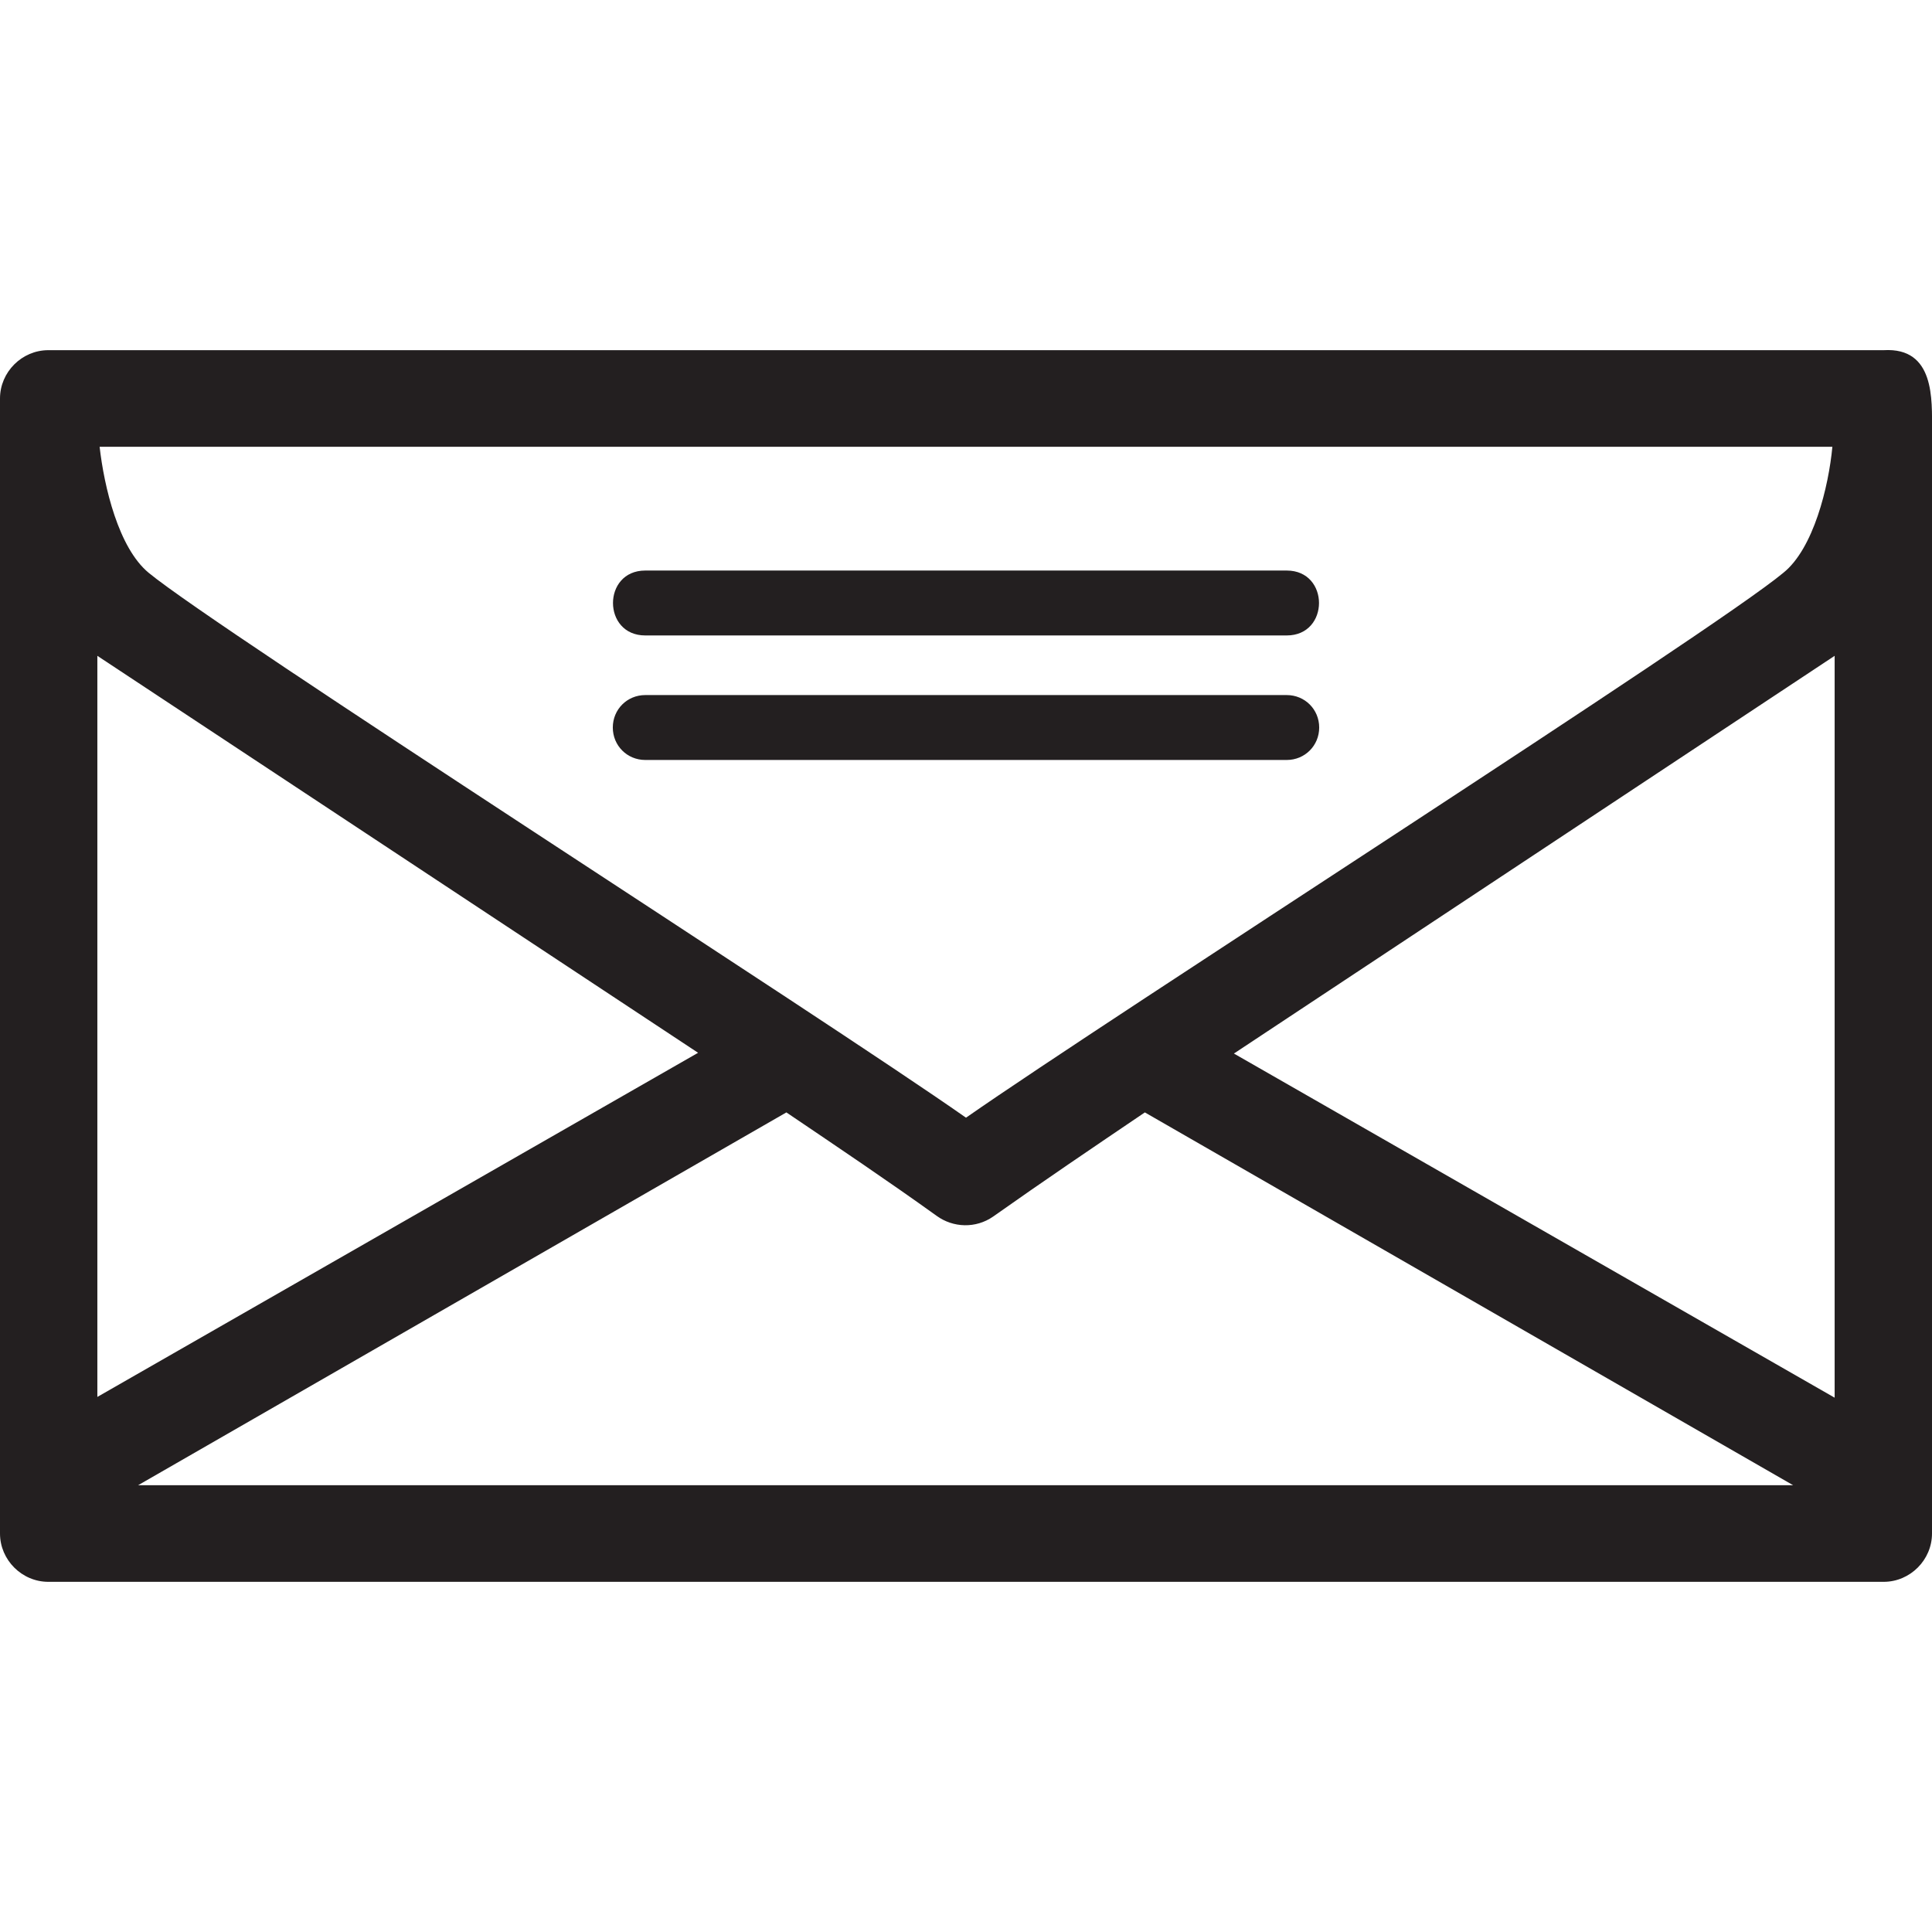
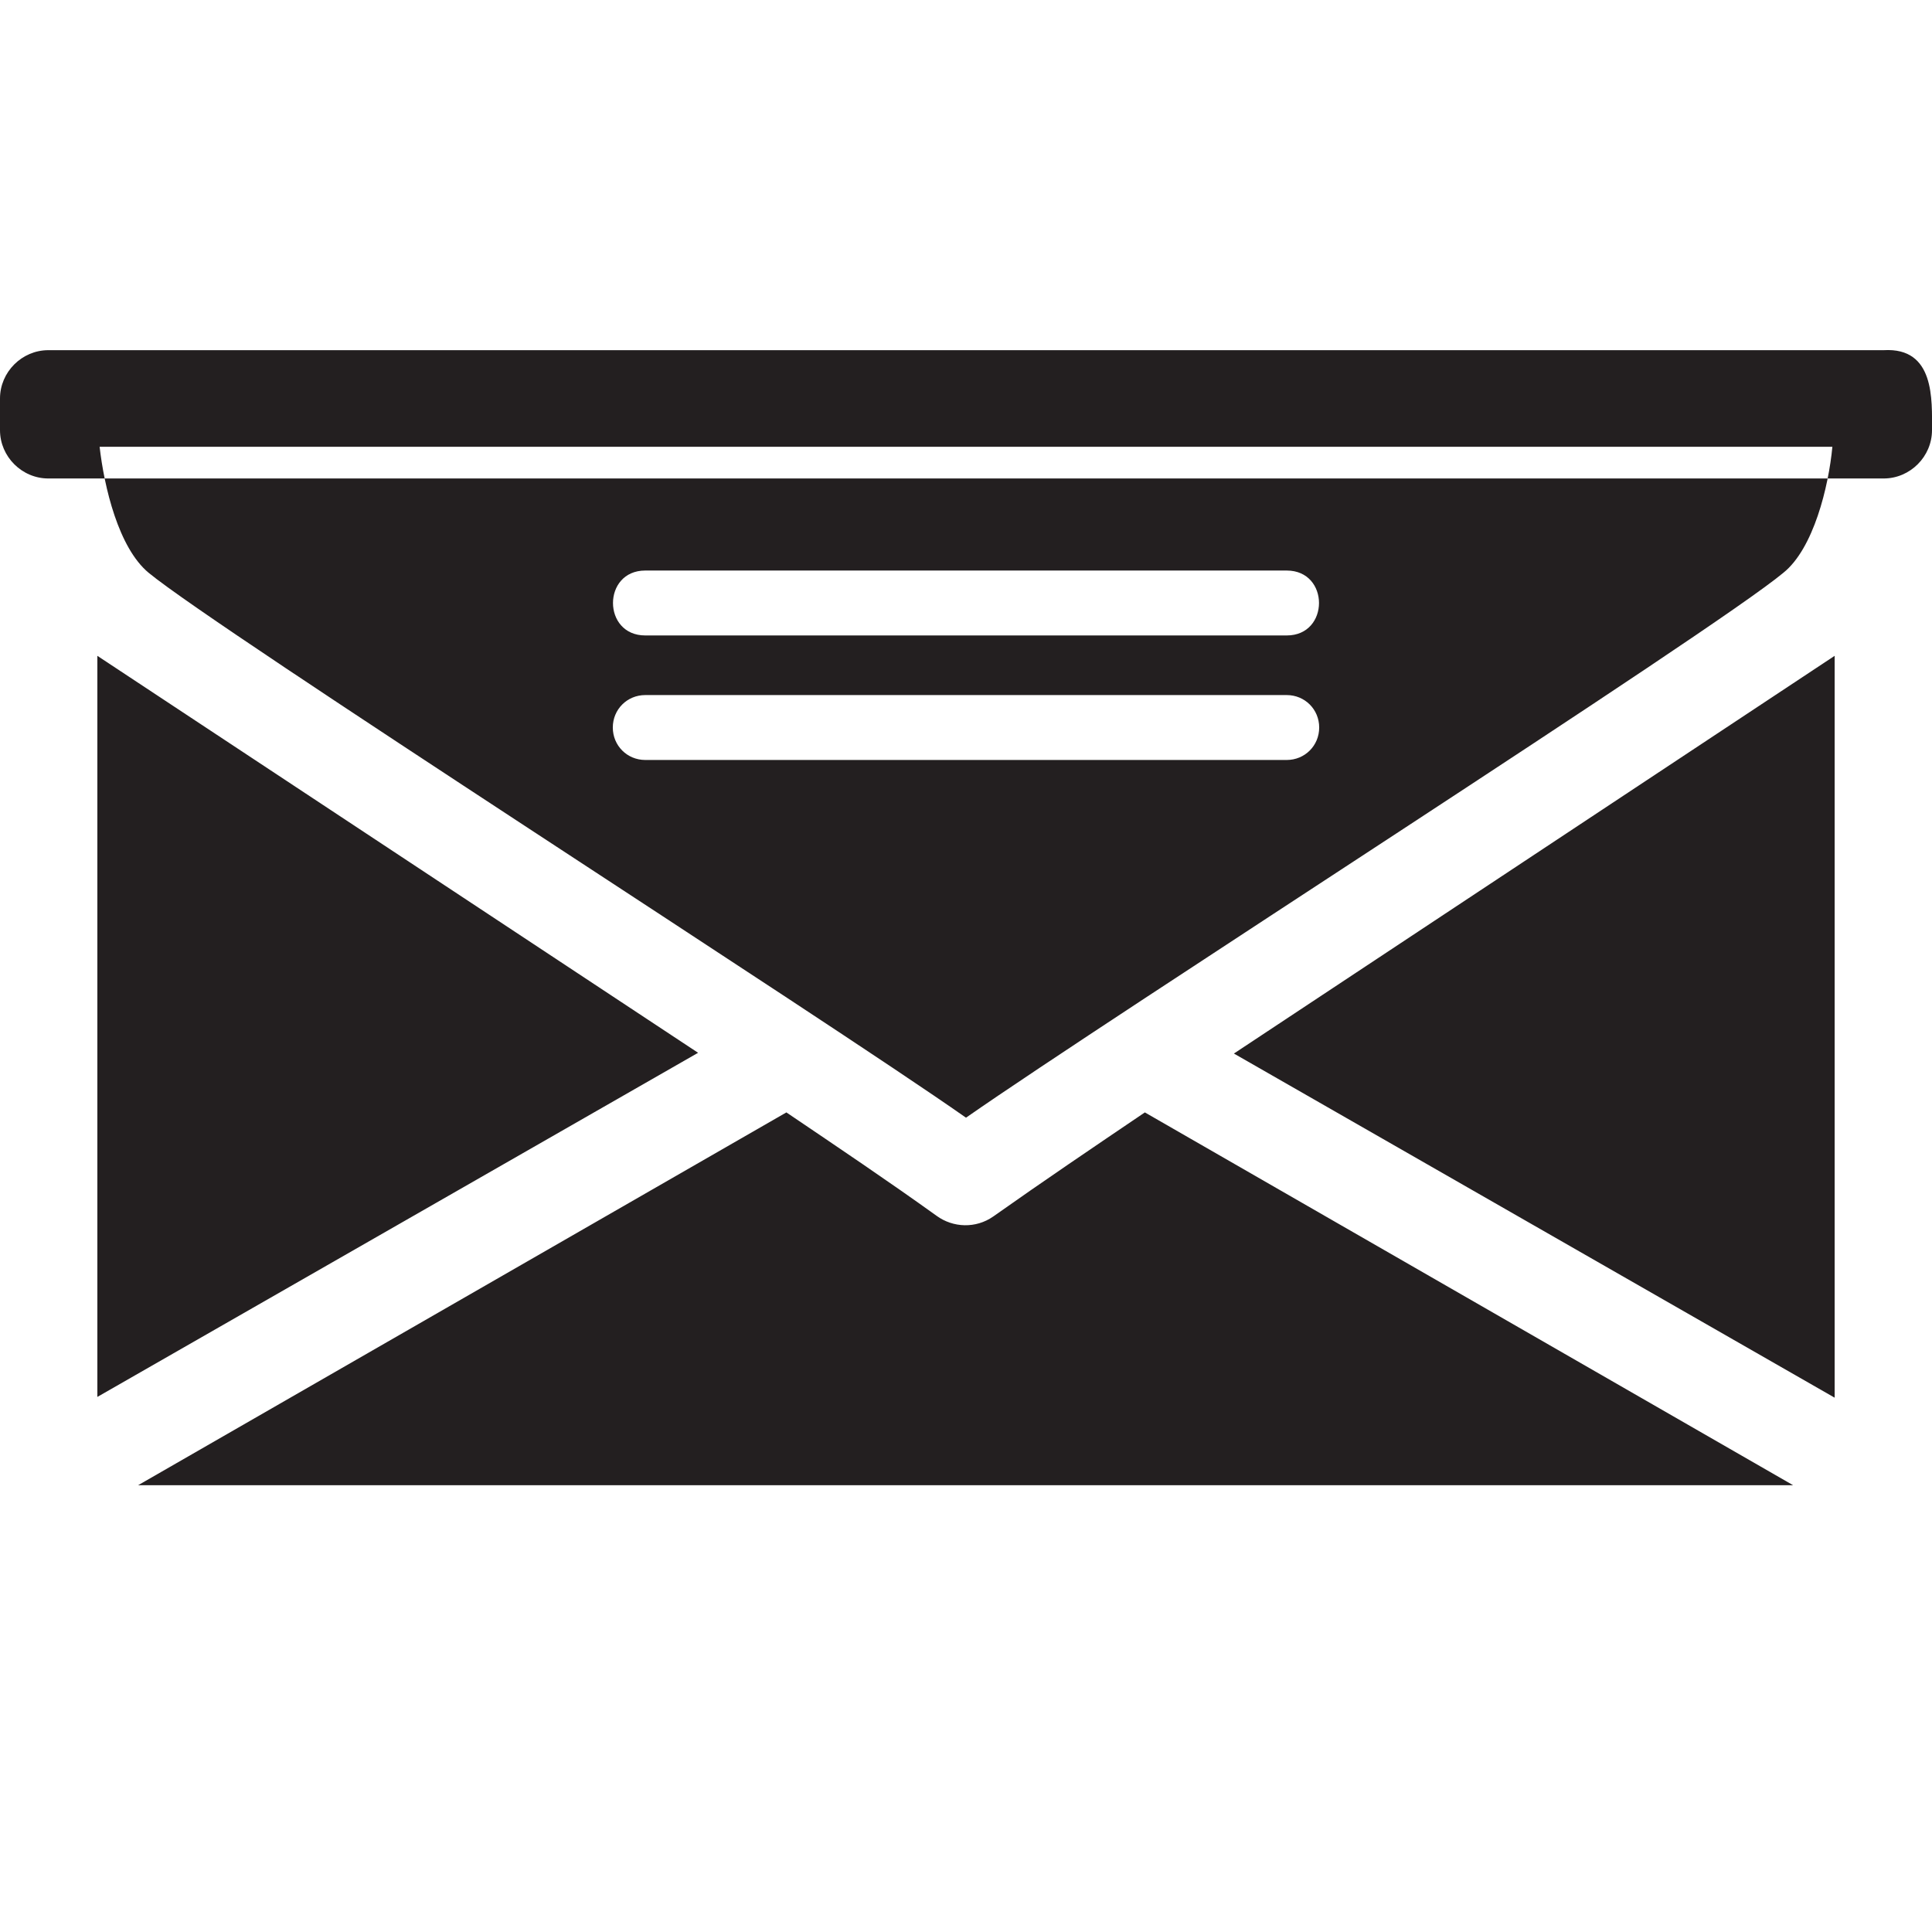
<svg xmlns="http://www.w3.org/2000/svg" version="1.1" id="Layer_1" x="0px" y="0px" viewBox="0 0 256 256" style="enable-background:new 0 0 256 256;" xml:space="preserve">
  <style type="text/css">
	.st0{fill:#231F20;}
</style>
-   <path class="st0" d="M242.8,59.2H13.2c0.6,5.3,2.5,13.4,6.5,16.7c9.2,7.6,89.2,58.8,108.3,72.2c19.2-13.4,99.1-64.5,108.3-72.2  C240.3,72.7,242.3,64.5,242.8,59.2L242.8,59.2z M249.6,46.4C256.4,46,256,53,256,57v146.2c0,3.5-2.9,6.4-6.4,6.4H6.4  c-3.5,0-6.4-2.9-6.4-6.4L0,52.8c0-3.5,2.9-6.4,6.4-6.4L249.6,46.4L249.6,46.4z M163.5,139.6l79.6,45.6V86.9L163.5,139.6L163.5,139.6  z M104.2,147.4l-85.9,49.4h219.3l-85.9-49.4c-6.8,4.6-13.6,9.2-20.1,13.8c-2.3,1.6-5.3,1.5-7.5-0.1C117.7,156.5,111,152,104.2,147.4  L104.2,147.4z M12.9,185.1l79.6-45.6L12.9,86.9V185.1L12.9,185.1z M170.5,75.6c5.7,0,5.7,8.6,0,8.6H85.5c-5.7,0-5.7-8.6,0-8.6  L170.5,75.6L170.5,75.6z M170.5,92.1c2.4,0,4.3,1.9,4.3,4.3c0,2.4-1.9,4.3-4.3,4.3H85.5c-2.4,0-4.3-1.9-4.3-4.3  c0-2.4,1.9-4.3,4.3-4.3L170.5,92.1L170.5,92.1z" />
+   <path class="st0" d="M242.8,59.2H13.2c0.6,5.3,2.5,13.4,6.5,16.7c9.2,7.6,89.2,58.8,108.3,72.2c19.2-13.4,99.1-64.5,108.3-72.2  C240.3,72.7,242.3,64.5,242.8,59.2L242.8,59.2z M249.6,46.4C256.4,46,256,53,256,57c0,3.5-2.9,6.4-6.4,6.4H6.4  c-3.5,0-6.4-2.9-6.4-6.4L0,52.8c0-3.5,2.9-6.4,6.4-6.4L249.6,46.4L249.6,46.4z M163.5,139.6l79.6,45.6V86.9L163.5,139.6L163.5,139.6  z M104.2,147.4l-85.9,49.4h219.3l-85.9-49.4c-6.8,4.6-13.6,9.2-20.1,13.8c-2.3,1.6-5.3,1.5-7.5-0.1C117.7,156.5,111,152,104.2,147.4  L104.2,147.4z M12.9,185.1l79.6-45.6L12.9,86.9V185.1L12.9,185.1z M170.5,75.6c5.7,0,5.7,8.6,0,8.6H85.5c-5.7,0-5.7-8.6,0-8.6  L170.5,75.6L170.5,75.6z M170.5,92.1c2.4,0,4.3,1.9,4.3,4.3c0,2.4-1.9,4.3-4.3,4.3H85.5c-2.4,0-4.3-1.9-4.3-4.3  c0-2.4,1.9-4.3,4.3-4.3L170.5,92.1L170.5,92.1z" />
</svg>